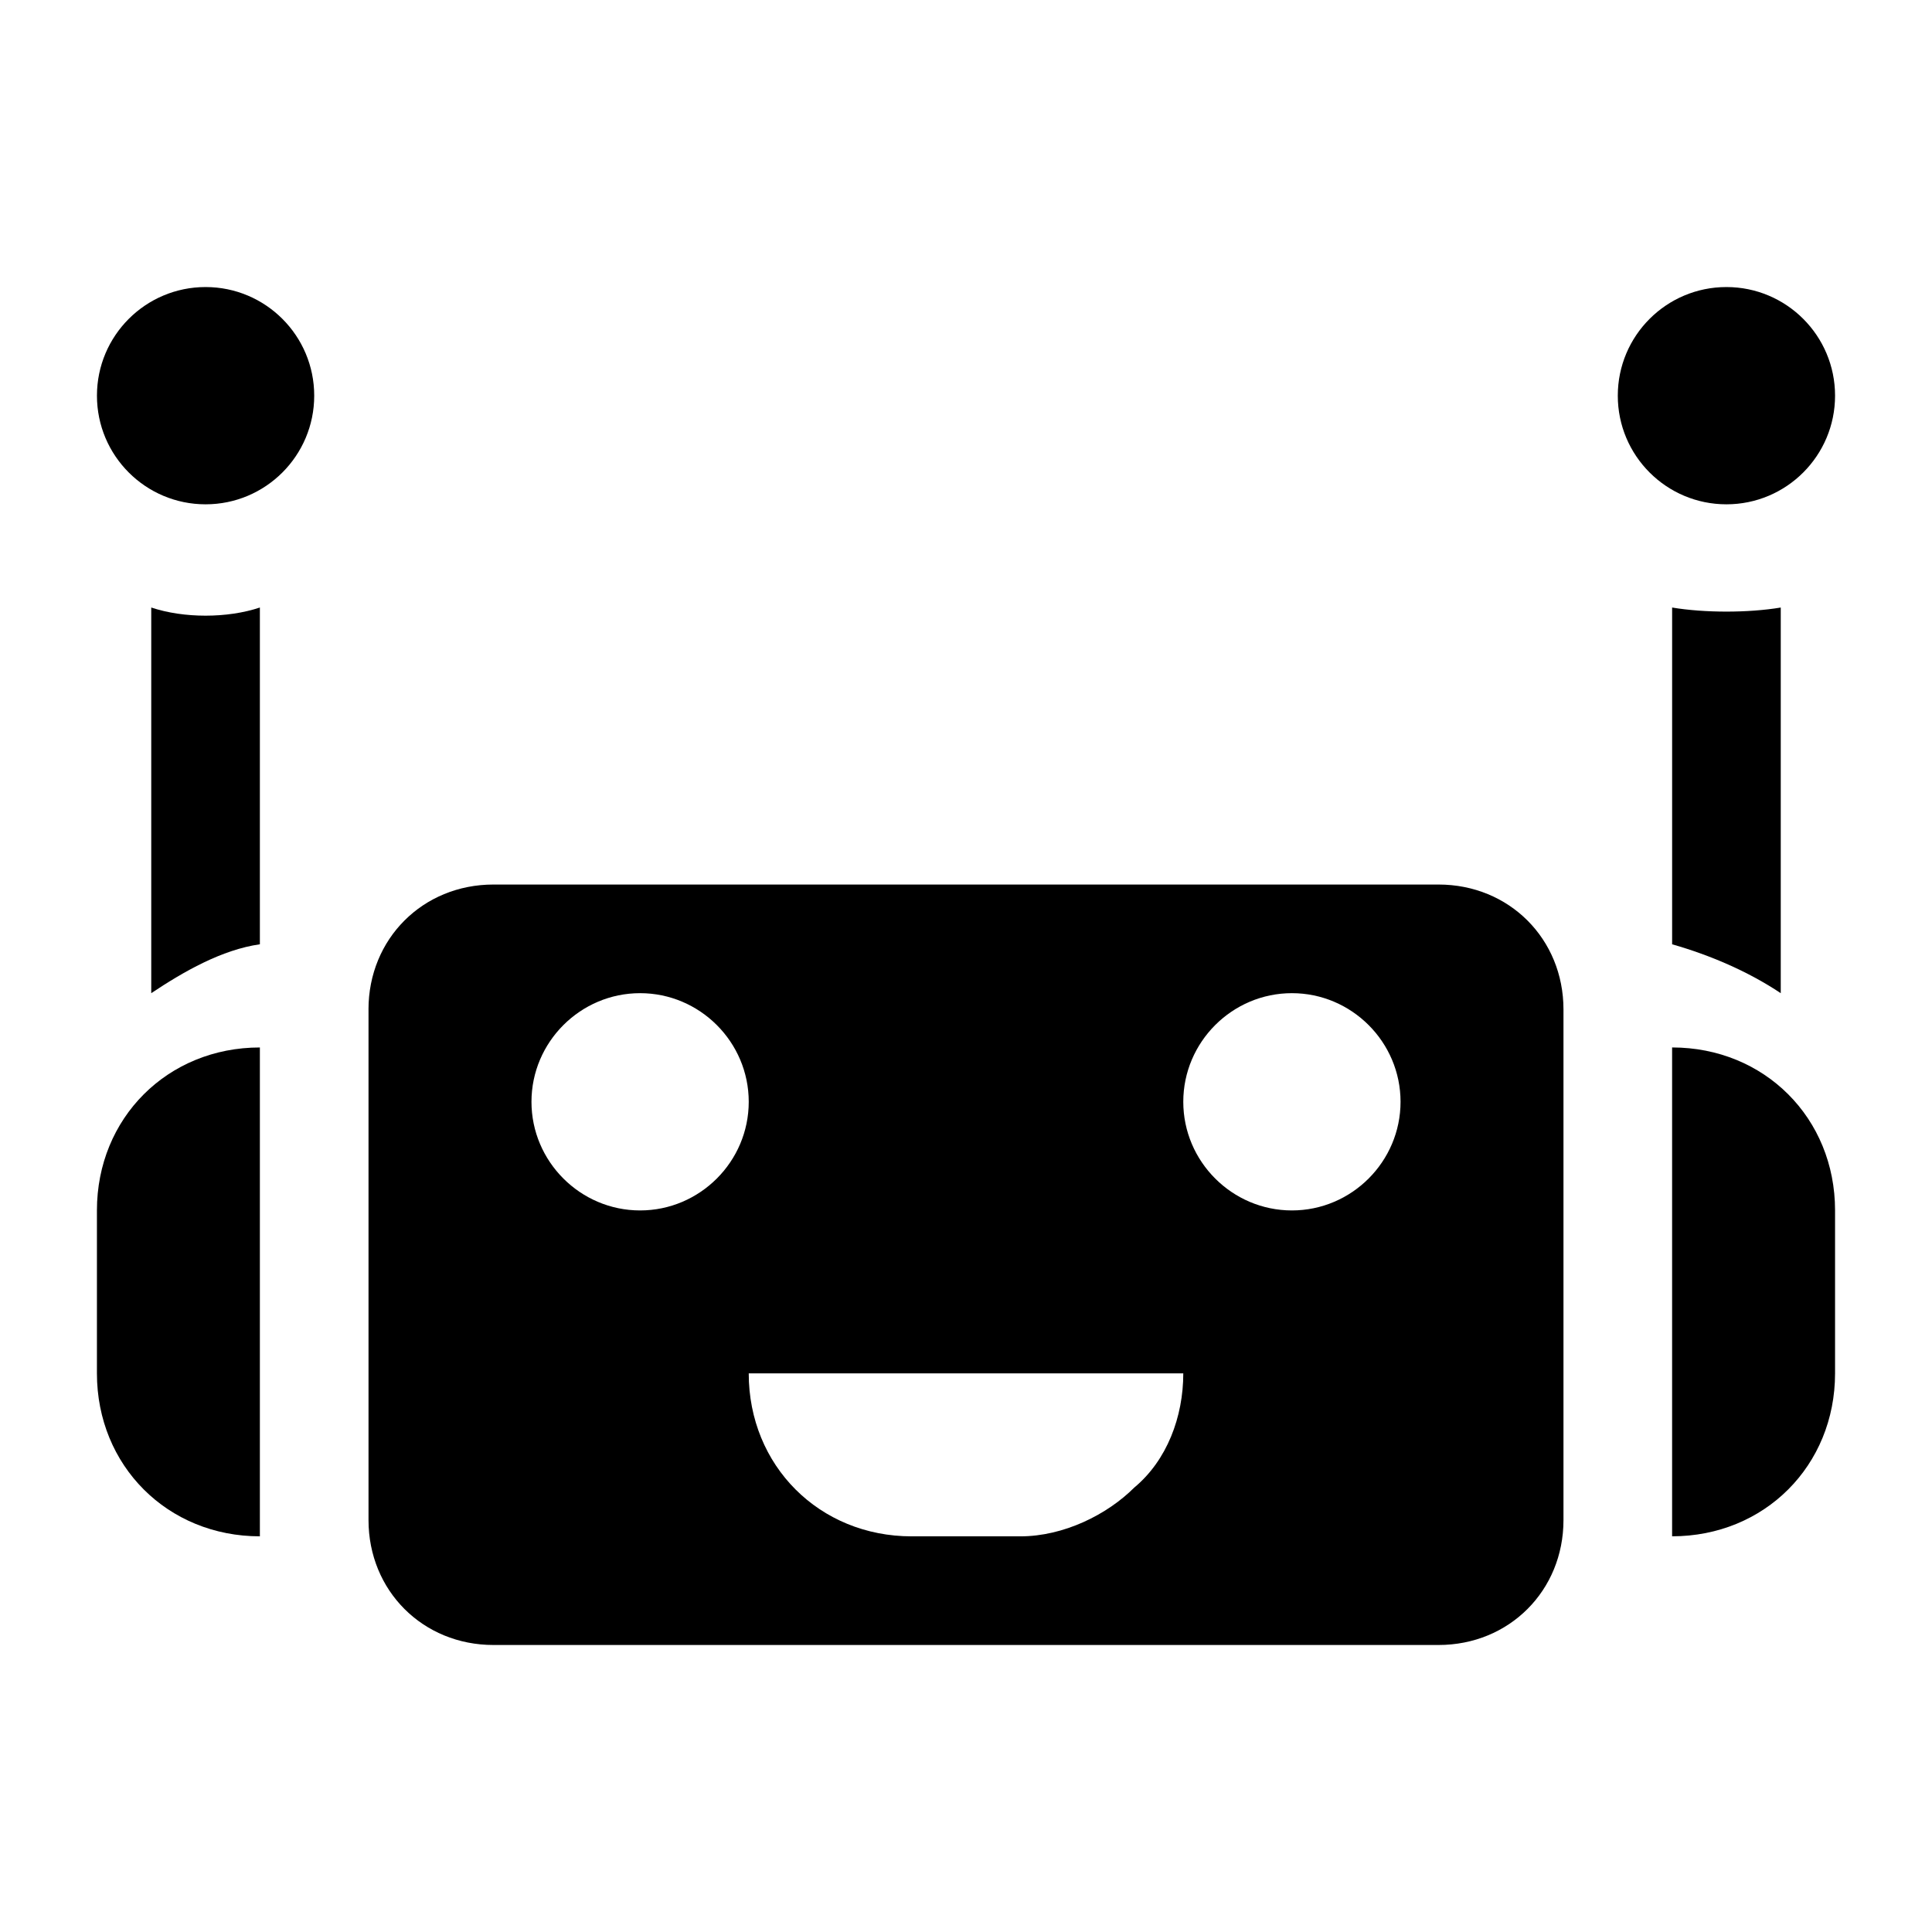
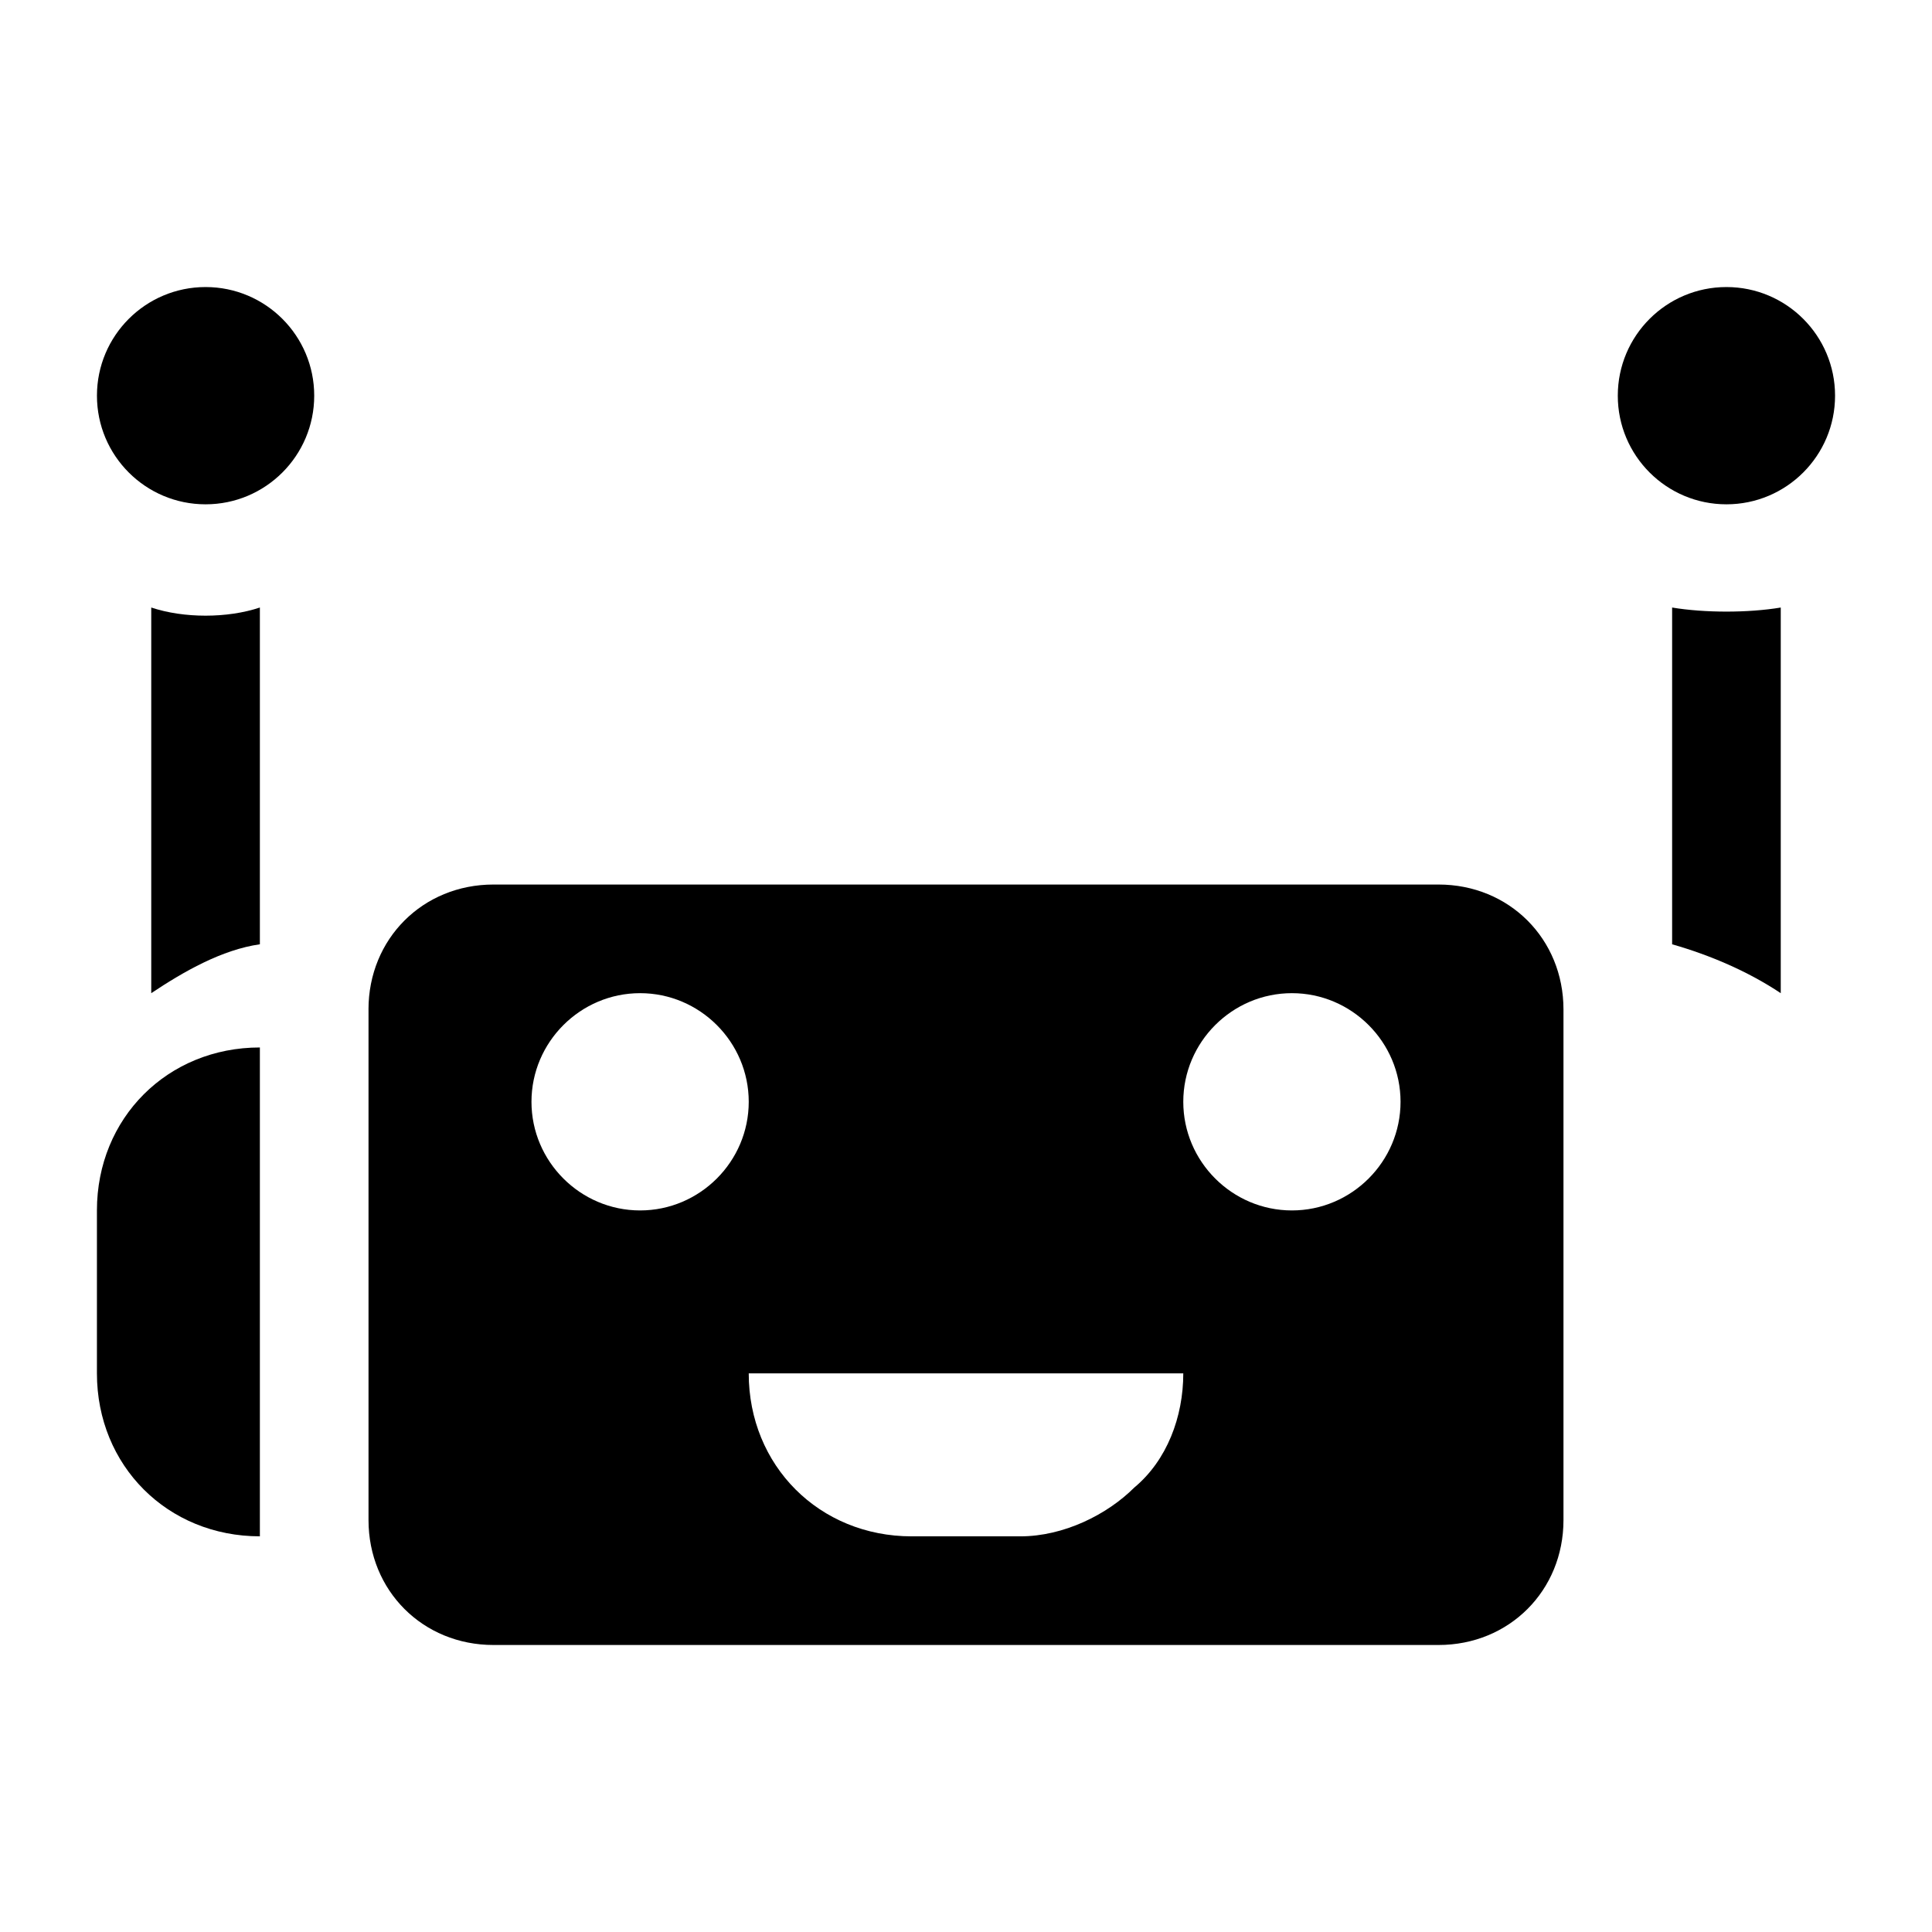
<svg xmlns="http://www.w3.org/2000/svg" fill="#000000" width="800px" height="800px" version="1.1" viewBox="144 144 512 512">
  <g>
    <path d="m241.66 411.52v135.31c0 18.715 14.395 33.109 33.109 33.109h250.46c18.715 0 33.109-14.395 33.109-33.109v-135.31c0-18.715-14.395-33.109-33.109-33.109h-250.47c-18.711 0-33.105 14.395-33.105 33.109zm244.71-4.32c15.836 0 28.789 12.957 28.789 28.789 0 15.836-12.957 28.789-28.789 28.789-15.836 0-28.789-12.957-28.789-28.789s12.953-28.789 28.789-28.789zm-41.746 130.99c-7.199 7.199-18.715 12.957-30.23 12.957h-28.789c-24.473 0-43.184-18.715-43.184-43.184h115.16c0.004 11.512-4.316 23.027-12.953 30.227zm-130.99-130.99c15.836 0 28.789 12.957 28.789 28.789 0 15.836-12.957 28.789-28.789 28.789-15.836 0-28.789-12.957-28.789-28.789s12.953-28.789 28.789-28.789z" />
-     <path d="m630.31 464.77c0-24.473-18.715-43.184-43.184-43.184v129.55c24.473 0 43.184-18.715 43.184-43.184z" />
    <path d="m587.13 305v89.246c10.078 2.879 20.152 7.199 28.789 12.957v-102.2c-8.637 1.438-20.152 1.438-28.789 0z" />
    <path d="m630.31 248.86c0 15.898-12.891 28.789-28.789 28.789-15.902 0-28.789-12.891-28.789-28.789 0-15.898 12.887-28.789 28.789-28.789 15.898 0 28.789 12.891 28.789 28.789" />
    <path d="m212.87 551.14v-129.55c-24.473 0-43.184 18.715-43.184 43.184v43.184c0 24.473 18.711 43.184 43.184 43.184z" />
    <path d="m212.87 305c-8.637 2.879-20.152 2.879-28.789 0v102.2c8.637-5.758 18.715-11.516 28.789-12.957z" />
    <path d="m227.27 248.86c0 15.898-12.891 28.789-28.789 28.789-15.902 0-28.789-12.891-28.789-28.789 0-15.898 12.887-28.789 28.789-28.789 15.898 0 28.789 12.891 28.789 28.789" />
  </g>
</svg>